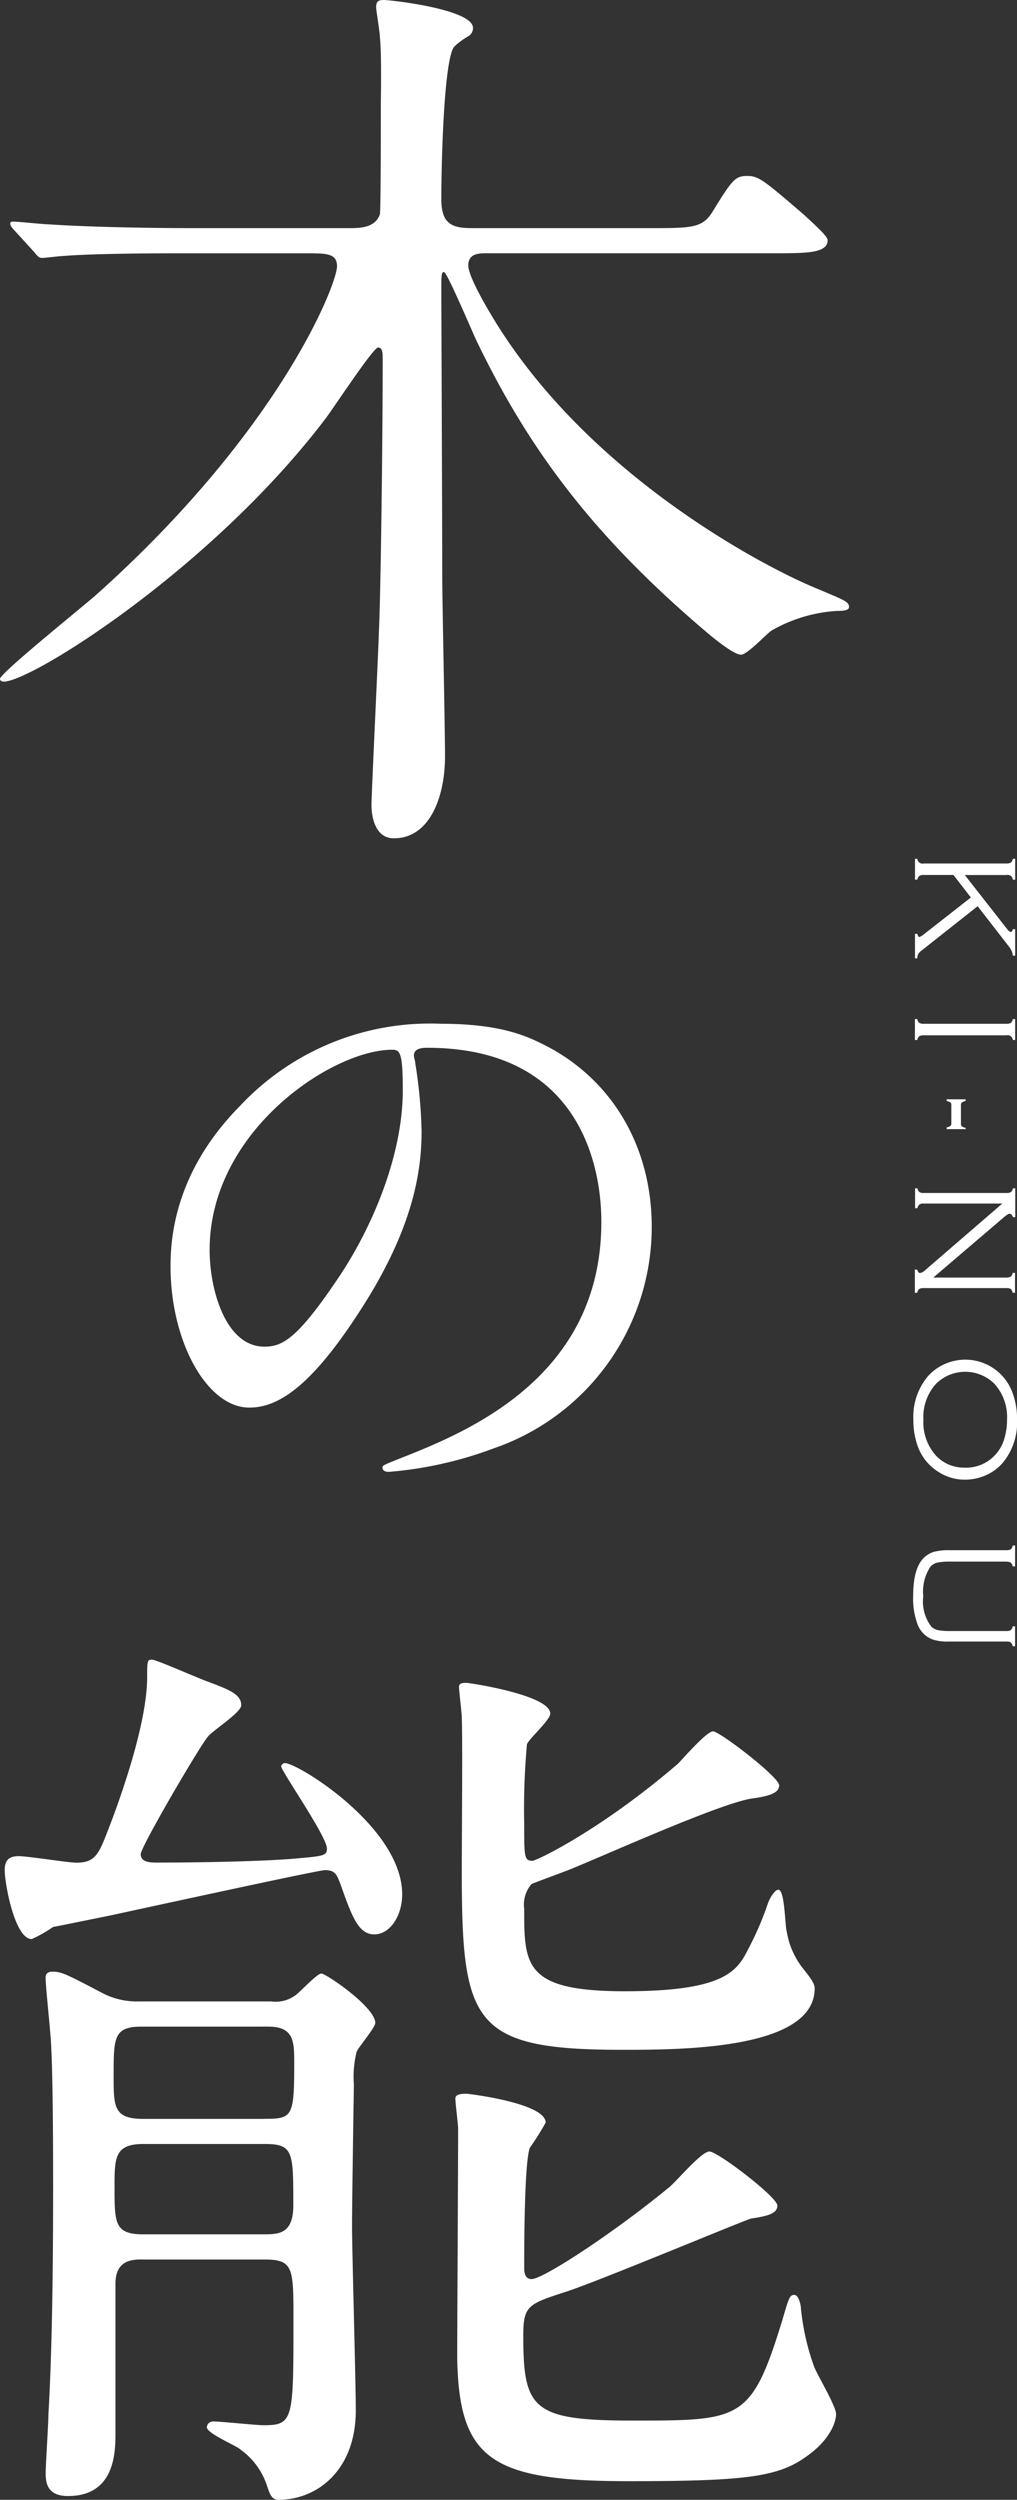
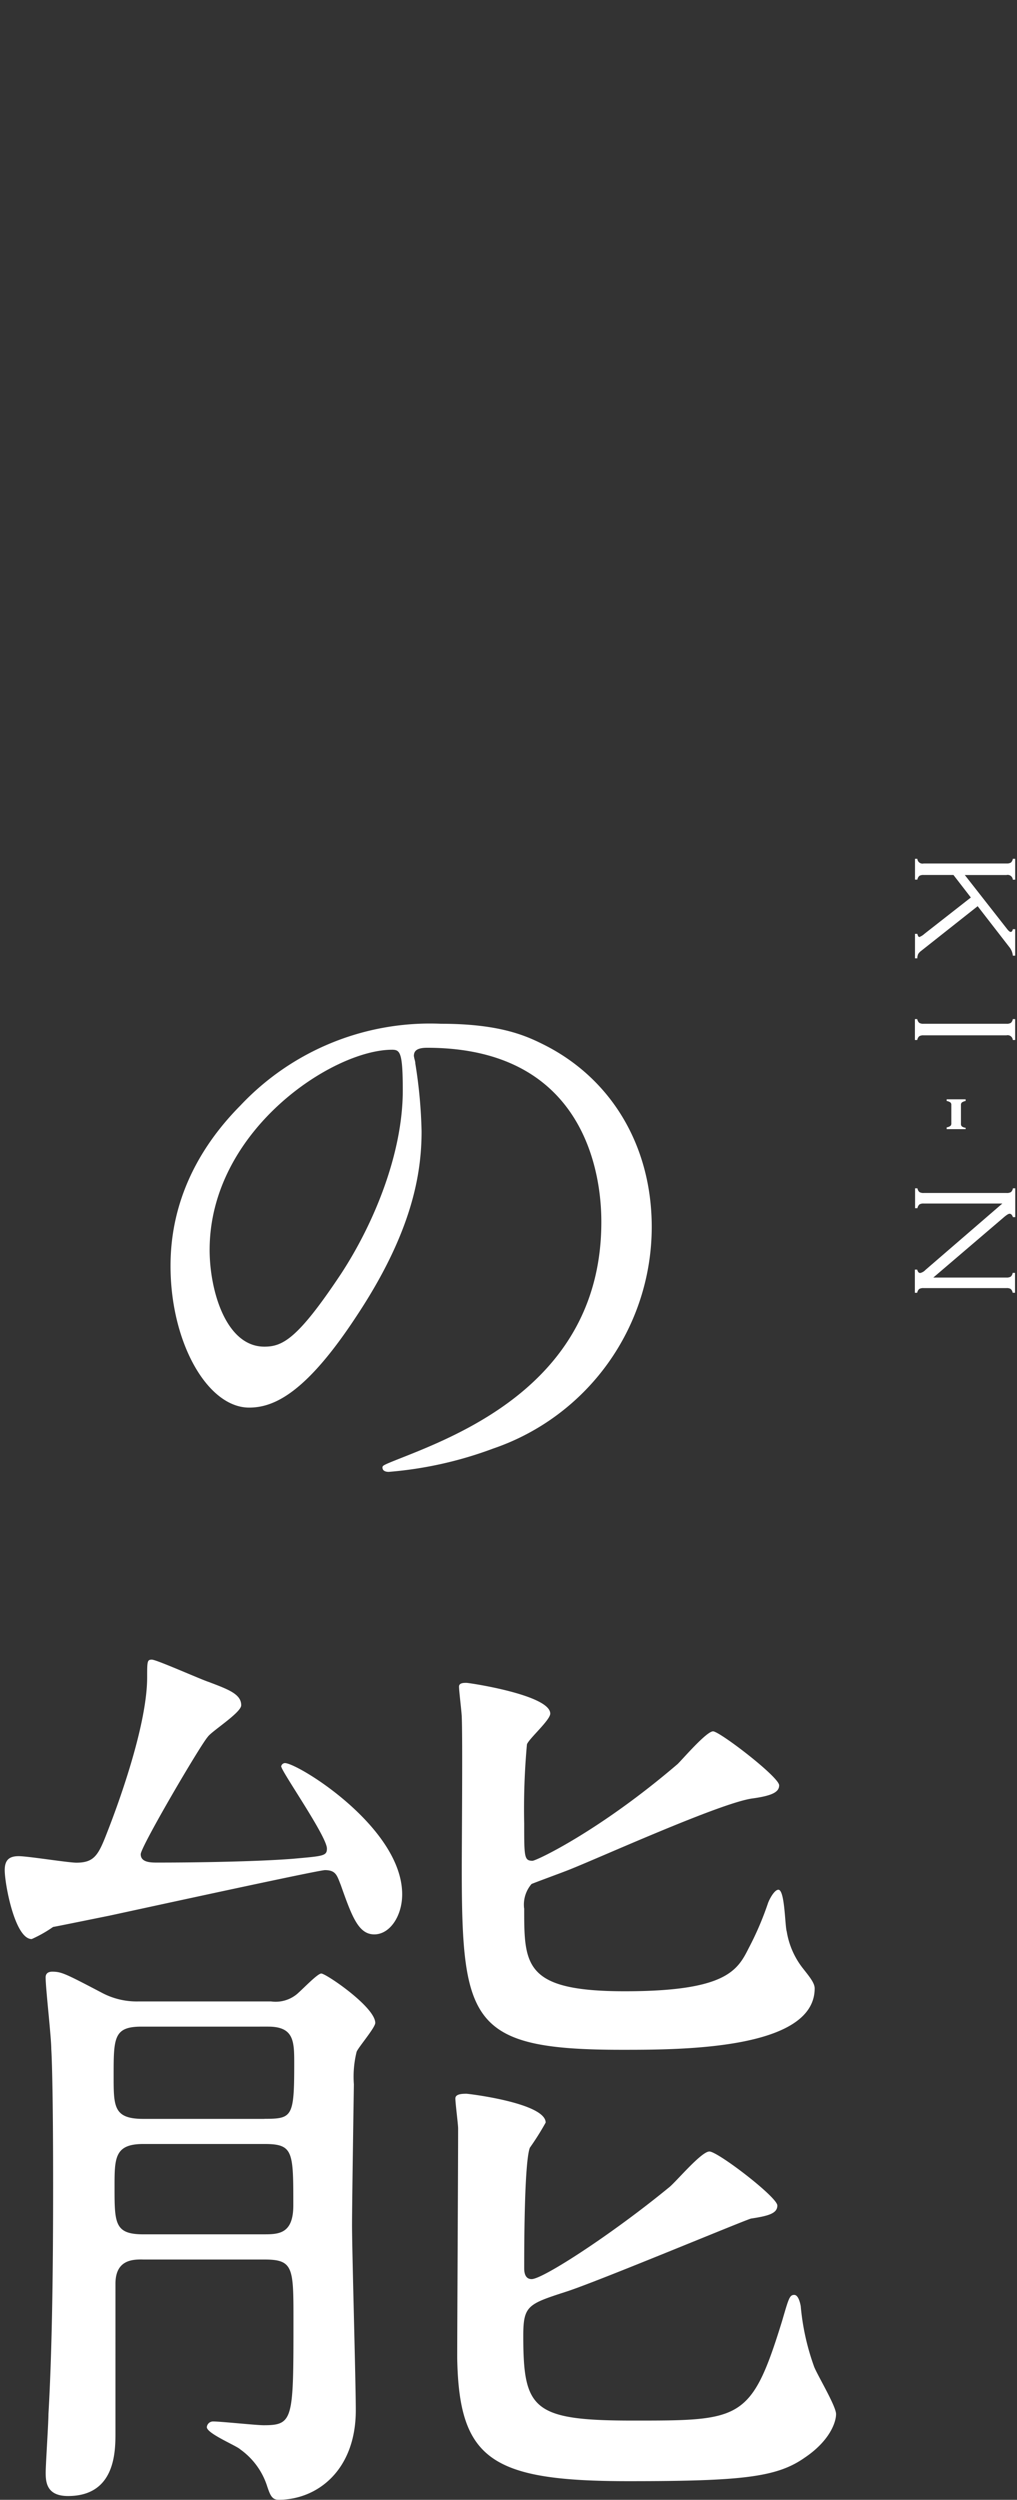
<svg xmlns="http://www.w3.org/2000/svg" id="kinouText" width="90" height="221.166" viewBox="0 0 90 221.166">
  <rect x="0" y="0" width="90" height="221.166" fill="#333333" stroke="none" />
  <g id="グループ_61" data-name="グループ 61" transform="translate(80.81 75.982)">
    <path id="パス_137" data-name="パス 137" d="M112.921,104.2h-2.639a.678.678,0,0,0-.377.081.6.6,0,0,0-.177.333h-.207V102.77h.207a.456.456,0,0,0,.562.414h7.334a.69.69,0,0,0,.384-.081.559.559,0,0,0,.17-.333h.207v1.848h-.207a.456.456,0,0,0-.562-.414h-3.689l3.748,4.784c.133.17.237.251.318.251s.155-.081.185-.244h.207v2.344h-.207a1.411,1.411,0,0,0-.318-.769l-2.795-3.608-5.02,3.97a.969.969,0,0,0-.244.266.911.911,0,0,0-.074.377h-.207v-2.166h.207c.044.185.1.281.185.281a1.514,1.514,0,0,0,.451-.288l4.1-3.209-1.545-2Z" transform="translate(-109.357 -102.77)" fill="#fff" />
    <path id="パス_138" data-name="パス 138" d="M110.286,122.364h7.334a.69.69,0,0,0,.384-.081.559.559,0,0,0,.17-.333h.207V123.8h-.207a.456.456,0,0,0-.562-.414h-7.334a.69.69,0,0,0-.384.081.577.577,0,0,0-.177.333h-.207V121.95h.207a.577.577,0,0,0,.177.333.69.69,0,0,0,.384.081Z" transform="translate(-109.355 -107.769)" fill="#fff" />
    <path id="パス_139" data-name="パス 139" d="M114.988,134.189H113.31v-.155a.773.773,0,0,0,.325-.126.259.259,0,0,0,.089-.222v-1.649a.254.254,0,0,0-.089-.214.819.819,0,0,0-.325-.126v-.148h1.678v.148a.889.889,0,0,0-.325.126.279.279,0,0,0-.089.222v1.686a.279.279,0,0,0,.089.222.731.731,0,0,0,.325.118v.118Z" transform="translate(-110.345 -110.272)" fill="#fff" />
    <path id="パス_140" data-name="パス 140" d="M117.266,143.546h-6.979a.678.678,0,0,0-.377.081.6.6,0,0,0-.177.333h-.207V142.2h.207a.577.577,0,0,0,.177.333.69.69,0,0,0,.384.081h7.334a.69.69,0,0,0,.384-.081.56.56,0,0,0,.17-.333h.207v2.551h-.207c-.067-.207-.17-.3-.3-.3-.089,0-.251.1-.488.3l-6.255,5.345h6.469a.69.69,0,0,0,.384-.081.56.56,0,0,0,.17-.333h.207v1.76h-.207a.584.584,0,0,0-.17-.333.646.646,0,0,0-.384-.081h-7.334a.69.69,0,0,0-.384.081.6.6,0,0,0-.177.333h-.207v-2.048h.207c.052.2.14.3.266.3a.927.927,0,0,0,.466-.274l6.8-5.87Z" transform="translate(-109.355 -113.048)" fill="#fff" />
-     <path id="パス_141" data-name="パス 141" d="M118.5,168a5.618,5.618,0,0,1-1.227,3.785,4.241,4.241,0,0,1-1.671,1.205,4.554,4.554,0,0,1-1.745.333,4.281,4.281,0,0,1-2.373-.725,4.414,4.414,0,0,1-1.76-2.2,6.684,6.684,0,0,1-.4-2.388,5.57,5.57,0,0,1,1.227-3.763,4.315,4.315,0,0,1,1.671-1.205,4.445,4.445,0,0,1,5.878,2.6,6.681,6.681,0,0,1,.4,2.366Zm-.887,0a4.357,4.357,0,0,0-1.116-3.157,3.668,3.668,0,0,0-5.168,0,4.358,4.358,0,0,0-1.116,3.172,4.407,4.407,0,0,0,1.116,3.187,3.382,3.382,0,0,0,2.536,1.057,3.464,3.464,0,0,0,2.632-1.057,3.567,3.567,0,0,0,.835-1.368,5.823,5.823,0,0,0,.281-1.834Z" transform="translate(-109.305 -118.394)" fill="#fff" />
-     <path id="パス_142" data-name="パス 142" d="M117.566,186.367h-4.909a5.76,5.76,0,0,0-1.227.089,1.194,1.194,0,0,0-.614.377,4,4,0,0,0-.621,2.6,3.665,3.665,0,0,0,.732,2.713,1.357,1.357,0,0,0,.584.288,5.817,5.817,0,0,0,1.139.074h4.909a.678.678,0,0,0,.377-.081.6.6,0,0,0,.177-.333h.207v1.76h-.207a.584.584,0,0,0-.17-.333.646.646,0,0,0-.384-.081H112.45a4.206,4.206,0,0,1-1.434-.185,2.289,2.289,0,0,1-1.3-1.272,6.434,6.434,0,0,1-.414-2.58c0-1.649.318-2.773.954-3.379a2.159,2.159,0,0,1,.872-.518,4.836,4.836,0,0,1,1.323-.148h5.109a.69.69,0,0,0,.384-.081.559.559,0,0,0,.17-.333h.207v1.848h-.207a.633.633,0,0,0-.177-.333.62.62,0,0,0-.377-.081Z" transform="translate(-109.3 -124.188)" fill="#fff" />
  </g>
  <g id="グループ_62" data-name="グループ 62">
-     <path id="パス_143" data-name="パス 143" d="M57.425,20.184c3.793,0,4.695,0,5.6-1.4,1.811-2.965,2.063-3.216,3.127-3.216.991,0,1.486.414,5.028,3.46,1.153,1.072,2.063,1.893,2.063,2.225,0,1.153-1.893,1.153-4.613,1.153H43.089c-.658,0-1.649,0-1.649,1.072,0,.821,1.153,2.883,1.73,3.874,8.406,14.58,24.716,22.9,28.916,24.635,2.721,1.153,3.046,1.235,3.046,1.73,0,.333-.739.333-1.072.333a13.208,13.208,0,0,0-5.767,1.73c-.414.244-2.144,2.144-2.721,2.144-.658,0-2.551-1.567-3.127-2.063C52.56,47.458,46.793,39.8,42.1,30c-.414-.909-2.551-5.93-2.8-5.93s-.244.244-.244,1.811c0,1.153.081,21.093.081,25.049,0,2.307.244,13.426.244,15.985,0,3.541-1.316,7.253-4.532,7.253-1.567,0-1.974-1.73-1.974-2.965,0-.909.577-12.85.658-15.327.163-3.623.333-16.643.333-24.058,0-.577,0-1.072-.414-1.072S29.574,36.013,28.834,37C18.787,50.26,2.8,60.308.333,60.308c-.163,0-.333-.081-.333-.244,0-.5,7.172-6.262,8.488-7.416C24.8,38.069,29.825,25.13,29.825,23.563c0-1.153-.909-1.153-2.8-1.153H16.561c-2.225,0-8.074,0-11.038.244-.244,0-1.486.163-1.811.163-.244,0-.333-.081-.739-.577l-1.73-1.893C1,20.1.909,19.933.909,19.77s.163-.163.244-.163c.5,0,2.721.244,3.216.244,3.541.244,9.146.333,12.606.333H30.9c.909,0,2.307,0,2.721-1.235.081-.5.081-8.406.081-9.641,0-.577.081-4.451-.081-6.011,0-.414-.333-2.388-.333-2.639,0-.5.163-.658.658-.658.658,0,7.911.821,7.911,2.469a.848.848,0,0,1-.414.739,6.341,6.341,0,0,0-1.235.909c-.909.991-1.153,10.055-1.153,13.515,0,2.225.991,2.551,2.721,2.551H57.425Z" transform="translate(0 0)" fill="#fff" />
    <path id="パス_144" data-name="パス 144" d="M41.962,125.408c0,.17.111.392.111.614a42.852,42.852,0,0,1,.555,6.011c0,3.734-.835,8.909-5.737,16.31-4.451,6.795-7.29,8.125-9.523,8.125-3.675,0-6.957-5.737-6.957-12.524,0-2.95.614-8.576,6.181-14.2A23.027,23.027,0,0,1,44.35,122.51c5.064,0,7.4,1.006,8.961,1.782,6.011,2.95,9.685,8.909,9.685,16.2a20.721,20.721,0,0,1-14.033,19.6,34.239,34.239,0,0,1-9.242,2.063c-.222,0-.555-.059-.555-.392,0-.17.111-.222,1.5-.776,5.789-2.285,17.87-7.068,17.87-20.931,0-2.174-.222-15.423-15.423-15.423-1.116,0-1.168.444-1.168.776ZM23.87,142.5c0,3.623,1.449,8.576,4.843,8.576,1.612,0,2.95-.665,6.795-6.454,2.95-4.51,5.456-10.691,5.456-16.2,0-3.342-.222-3.615-.946-3.615-5.286,0-16.147,7.179-16.147,17.707Z" transform="translate(-5.32 -31.933)" fill="#fff" />
    <path id="パス_145" data-name="パス 145" d="M25.027,208.086a.358.358,0,0,1,.333-.333c1.153,0,10.38,5.686,10.38,11.615,0,1.893-1.072,3.541-2.469,3.541s-1.974-1.567-2.965-4.37c-.333-.821-.414-1.316-1.4-1.316-.577,0-16.066,3.379-19.112,4.037-.414.081-4.865.991-4.946.991a11.455,11.455,0,0,1-1.893,1.072c-1.486,0-2.388-4.865-2.388-6.1,0-.909.414-1.235,1.235-1.235s4.37.577,5.109.577c1.649,0,1.974-.739,2.8-2.883.739-1.893,3.46-9.146,3.46-13.515,0-1.4,0-1.567.414-1.567s4.281,1.73,5.028,1.974c1.73.658,2.883,1.072,2.883,2.063,0,.658-2.639,2.307-2.965,2.8-.658.739-5.93,9.722-5.93,10.38,0,.739.909.739,1.486.739,3.3,0,8.732-.081,11.948-.333,2.721-.244,3.046-.244,3.046-.909,0-1.072-4.037-6.839-4.037-7.253ZM12.754,251.67c-.821,0-2.388,0-2.388,2.144V267c0,1.649,0,5.6-4.2,5.6-1.893,0-1.974-1.235-1.974-2.063,0-.739.244-4.37.244-5.19.333-5.767.414-13.1.414-20.265,0-6.758-.081-10.713-.163-12.029,0-1.072-.5-5.353-.5-6.344,0-.414.333-.5.577-.5.821,0,1.153.163,4.451,1.893a6.564,6.564,0,0,0,3.216.739h11.7a2.958,2.958,0,0,0,2.307-.658c.577-.5,1.811-1.811,2.144-1.811.414,0,4.776,2.965,4.776,4.37,0,.414-1.486,2.144-1.649,2.551a9.154,9.154,0,0,0-.244,2.883c0,.081-.163,10.462-.163,12.443,0,2.388.333,13.84.333,16.4,0,5.272-3.379,7.911-6.839,7.911-.577,0-.739-.414-.991-1.153a6.379,6.379,0,0,0-2.388-3.3c-.333-.333-2.965-1.4-2.965-1.974a.552.552,0,0,1,.577-.5c.658,0,3.793.333,4.451.333,2.639,0,2.639-.5,2.639-9.308,0-4.613,0-5.353-2.558-5.353H12.769Zm10.794-12.443c2.469,0,2.639-.163,2.639-4.857,0-1.974,0-3.3-2.307-3.3H12.673c-2.469,0-2.469.991-2.469,4.37,0,2.721,0,3.793,2.639,3.793H23.556Zm0,10.218c1.316,0,2.558-.081,2.558-2.558,0-4.776,0-5.434-2.558-5.434H12.836c-2.551,0-2.551,1.235-2.551,3.793,0,3.216,0,4.2,2.551,4.2Zm43.089-1.4c-.244,0-13.84,5.686-16.48,6.506-3.3,1.072-3.7,1.235-3.7,3.874,0,6.506.821,7.5,9.722,7.5,9.56,0,10.462,0,13.182-8.813.577-1.974.658-2.307,1.072-2.307.333,0,.5.577.577.991a21.153,21.153,0,0,0,1.153,5.271c.163.577,1.974,3.541,1.974,4.281s-.577,2.388-2.8,3.874c-2.469,1.73-5.6,2.063-15.571,2.063-12.11,0-14.994-1.893-15.156-10.876,0-2.883.081-17.138.081-20.347,0-.333-.244-2.225-.244-2.639s.658-.414.991-.414c.163,0,7,.821,7,2.551a24.326,24.326,0,0,1-1.4,2.225c-.5,1.316-.5,9.064-.5,10.632,0,.244,0,.991.658.991.991,0,7.083-3.955,12.11-8.074.577-.414,2.883-3.216,3.623-3.216s6.011,4.037,6.011,4.776c0,.658-.658.909-2.307,1.153Zm-20.1-27.437c0,5.028,0,7.334,8.9,7.334s9.966-1.811,10.957-3.793a27.074,27.074,0,0,0,1.73-4.037c.163-.414.577-1.153.909-1.153.577,0,.577,3.216.739,3.7a7.114,7.114,0,0,0,1.4,3.216c.577.739,1.072,1.316,1.072,1.811,0,5.434-11.866,5.434-17.057,5.434-13.345,0-14.173-2.388-14.173-16.066,0-2.063.081-11.452,0-13.345,0-.414-.244-2.307-.244-2.721,0-.333.414-.333.658-.333s7.416,1.072,7.416,2.721c0,.577-1.893,2.225-2.063,2.721a63.28,63.28,0,0,0-.244,7c0,2.965,0,3.3.739,3.3.333,0,5.93-2.639,12.85-8.569.5-.5,2.551-2.883,3.127-2.883s5.848,4.037,5.848,4.776c0,.577-.577.909-2.307,1.153-2.8.333-14.173,5.523-16.561,6.425-.414.163-2.883,1.072-3.046,1.153a2.8,2.8,0,0,0-.658,2.144Z" transform="translate(-0.149 -51.767)" fill="#fff" />
  </g>
</svg>